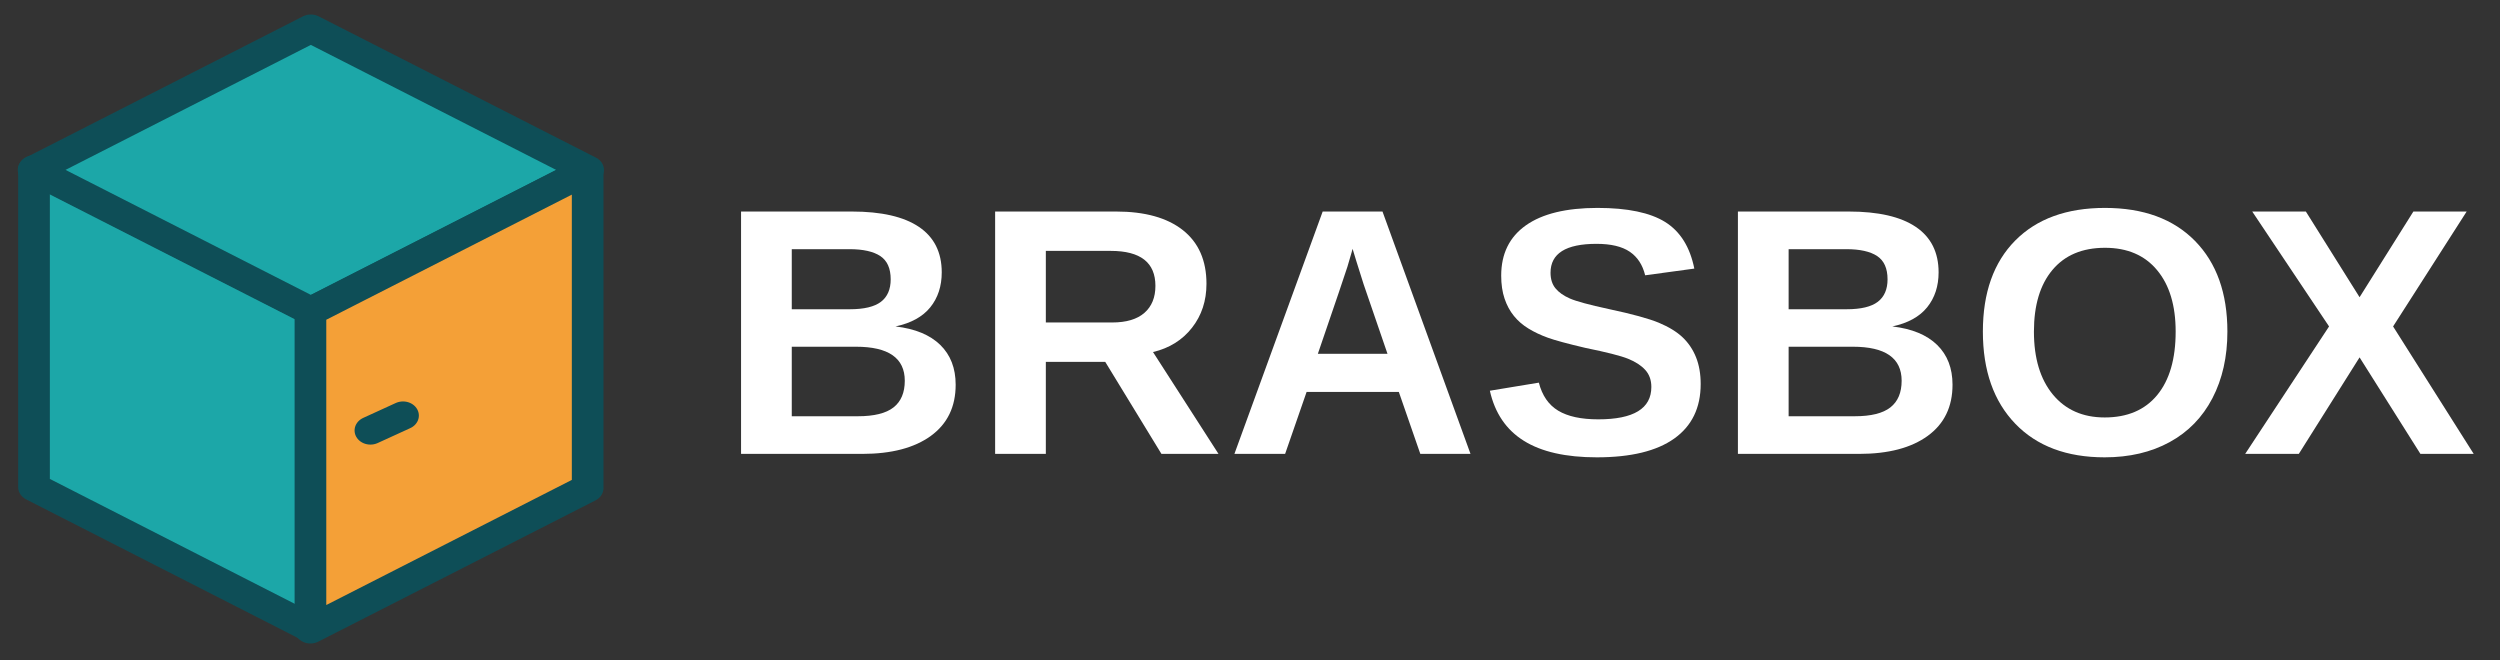
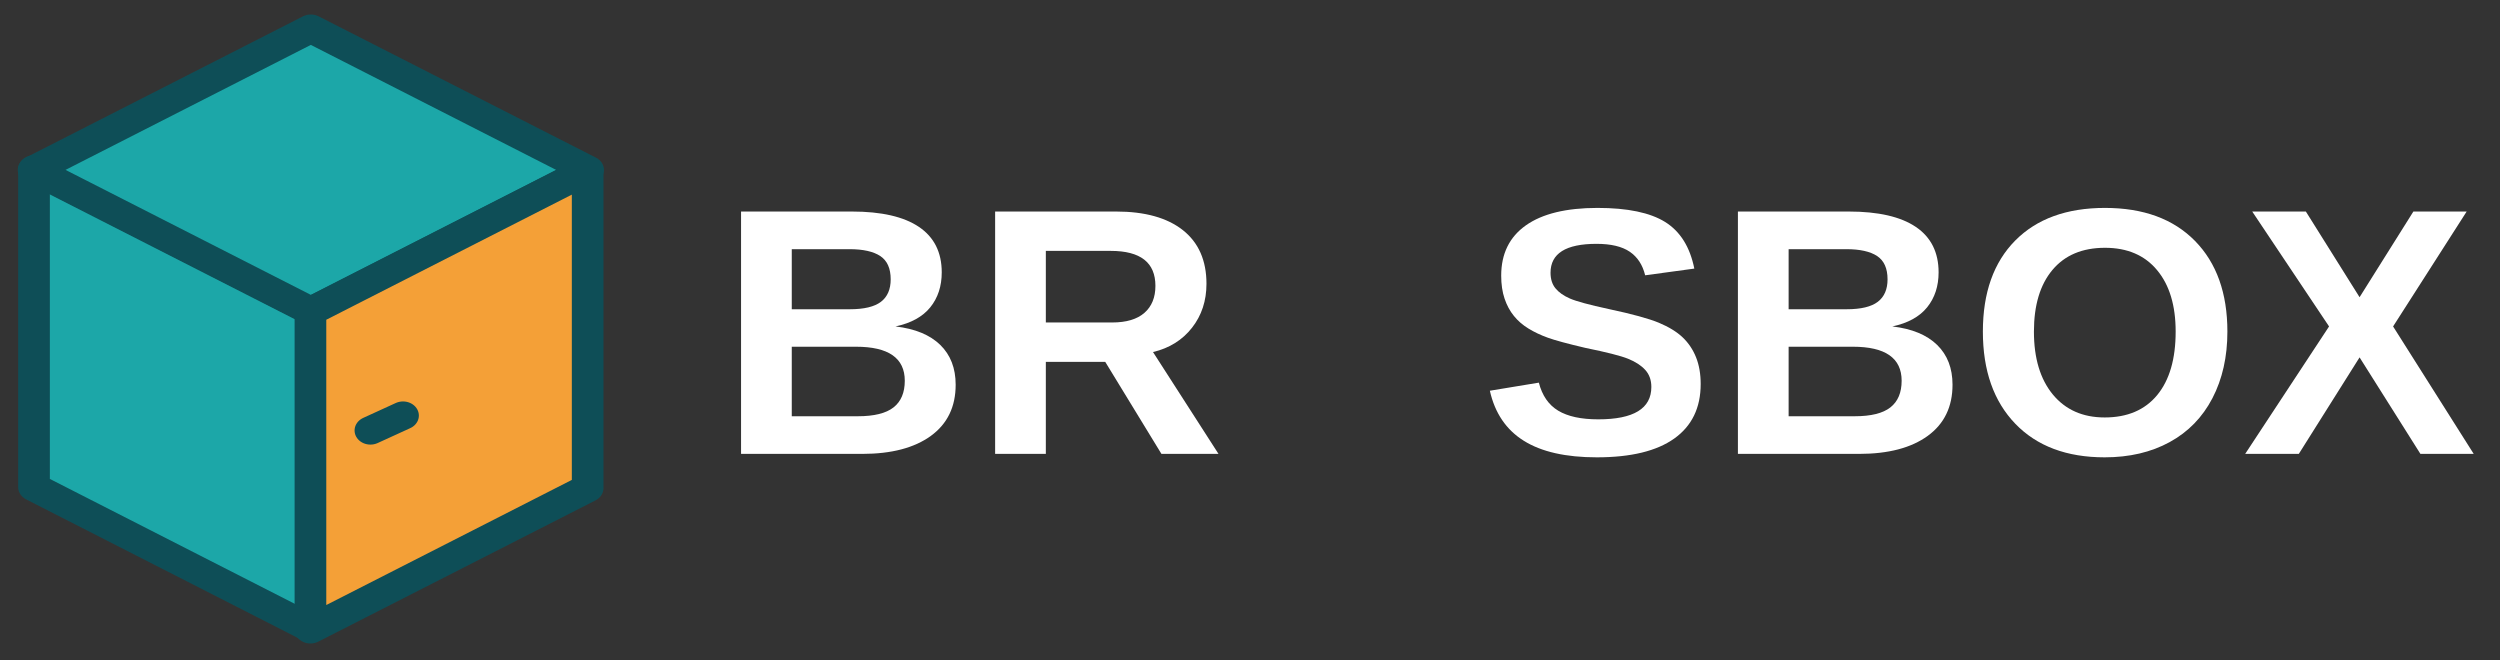
<svg xmlns="http://www.w3.org/2000/svg" width="606" zoomAndPan="magnify" viewBox="0 0 454.5 120" height="160" preserveAspectRatio="xMidYMid meet" version="1.0">
  <rect x="0" y="0" width="454.5" height="120" fill="#333333" stroke="none" />
  <defs>
    <g />
  </defs>
  <path stroke-linecap="round" transform="matrix(0.12, 0, 0, 0.107, -15.491, -14.056)" fill-opacity="1" fill="#1ca7a8" fill-rule="nonzero" stroke-linejoin="round" d="M 180.626 959.023 L 600.26 1199.031 L 600.26 659.041 L 180.626 419.033 Z M 180.626 959.023 " stroke="#0e4e57" stroke-width="48" stroke-opacity="1" stroke-miterlimit="4" />
  <path stroke-linecap="round" transform="matrix(0.12, 0, 0, 0.107, -15.491, -14.056)" fill-opacity="1" fill="#1ca7a8" fill-rule="nonzero" stroke-linejoin="round" d="M 180.006 420.014 L 599.999 180.007 L 1019.992 420.014 L 599.999 659.986 Z M 180.006 420.014 " stroke="#0e4e57" stroke-width="48" stroke-opacity="1" stroke-miterlimit="4" />
  <path stroke-linecap="round" transform="matrix(0.12, 0, 0, 0.107, -15.491, -14.056)" fill-opacity="1" fill="#f4a037" fill-rule="nonzero" stroke-linejoin="round" d="M 599.413 660.713 L 1019.405 420.705 L 1019.405 960.695 L 599.413 1200.703 Z M 599.413 660.713 " stroke="#0e4e57" stroke-width="48" stroke-opacity="1" stroke-miterlimit="4" />
  <path stroke-linecap="round" transform="matrix(0.12, 0, 0, 0.107, -15.491, -14.056)" fill="none" stroke-linejoin="round" d="M 739.671 837.438 L 690.268 862.773 " stroke="#0e4e57" stroke-width="48" stroke-opacity="1" stroke-miterlimit="4" />
  <g fill="#ffffff" fill-opacity="1">
    <g transform="translate(130.443, 82.518)">
      <g>
        <path d="M 43.297 -12.578 C 43.297 -8.566 41.797 -5.469 38.797 -3.281 C 35.797 -1.094 31.629 0 26.297 0 L 4.281 0 L 4.281 -44.062 L 24.422 -44.062 C 29.797 -44.062 33.863 -43.129 36.625 -41.266 C 39.383 -39.398 40.766 -36.645 40.766 -33 C 40.766 -30.488 40.07 -28.375 38.688 -26.656 C 37.301 -24.938 35.191 -23.773 32.359 -23.172 C 35.922 -22.754 38.633 -21.633 40.5 -19.812 C 42.363 -17.988 43.297 -15.578 43.297 -12.578 Z M 31.484 -31.734 C 31.484 -33.723 30.852 -35.133 29.594 -35.969 C 28.332 -36.801 26.461 -37.219 23.984 -37.219 L 13.5 -37.219 L 13.5 -26.297 L 24.047 -26.297 C 26.648 -26.297 28.539 -26.75 29.719 -27.656 C 30.895 -28.562 31.484 -29.922 31.484 -31.734 Z M 34.047 -13.297 C 34.047 -17.422 31.086 -19.484 25.172 -19.484 L 13.5 -19.484 L 13.5 -6.844 L 25.516 -6.844 C 28.473 -6.844 30.633 -7.379 32 -8.453 C 33.363 -9.523 34.047 -11.141 34.047 -13.297 Z M 34.047 -13.297 " />
      </g>
    </g>
  </g>
  <g fill="#ffffff" fill-opacity="1">
    <g transform="translate(176.633, 82.518)">
      <g>
        <path d="M 34.516 0 L 24.297 -16.734 L 13.5 -16.734 L 13.5 0 L 4.281 0 L 4.281 -44.062 L 26.266 -44.062 C 31.516 -44.062 35.566 -42.93 38.422 -40.672 C 41.273 -38.41 42.703 -35.16 42.703 -30.922 C 42.703 -27.836 41.828 -25.176 40.078 -22.938 C 38.328 -20.695 35.961 -19.223 32.984 -18.516 L 44.891 0 Z M 33.422 -30.547 C 33.422 -34.785 30.711 -36.906 25.297 -36.906 L 13.5 -36.906 L 13.5 -23.891 L 25.547 -23.891 C 28.129 -23.891 30.086 -24.473 31.422 -25.641 C 32.754 -26.805 33.422 -28.441 33.422 -30.547 Z M 33.422 -30.547 " />
      </g>
    </g>
  </g>
  <g fill="#ffffff" fill-opacity="1">
    <g transform="translate(222.822, 82.518)">
      <g>
-         <path d="M 35.391 0 L 31.484 -11.266 L 14.719 -11.266 L 10.812 0 L 1.594 0 L 17.641 -44.062 L 28.516 -44.062 L 44.516 0 Z M 23.078 -37.281 L 22.891 -36.594 C 22.68 -35.844 22.43 -34.988 22.141 -34.031 C 21.848 -33.07 20.055 -27.797 16.766 -18.203 L 29.422 -18.203 L 25.078 -30.859 L 23.734 -35.125 Z M 23.078 -37.281 " />
-       </g>
+         </g>
    </g>
  </g>
  <g fill="#ffffff" fill-opacity="1">
    <g transform="translate(269.012, 82.518)">
      <g>
        <path d="M 40.172 -12.703 C 40.172 -8.379 38.57 -5.078 35.375 -2.797 C 32.176 -0.516 27.484 0.625 21.297 0.625 C 15.66 0.625 11.238 -0.375 8.031 -2.375 C 4.82 -4.375 2.758 -7.41 1.844 -11.484 L 10.75 -12.953 C 11.352 -10.609 12.523 -8.91 14.266 -7.859 C 16.016 -6.805 18.441 -6.281 21.547 -6.281 C 27.984 -6.281 31.203 -8.242 31.203 -12.172 C 31.203 -13.422 30.832 -14.453 30.094 -15.266 C 29.352 -16.078 28.312 -16.754 26.969 -17.297 C 25.625 -17.836 23.047 -18.492 19.234 -19.266 C 15.953 -20.035 13.664 -20.656 12.375 -21.125 C 11.082 -21.594 9.914 -22.145 8.875 -22.781 C 7.832 -23.414 6.945 -24.18 6.219 -25.078 C 5.488 -25.973 4.922 -27.023 4.516 -28.234 C 4.109 -29.441 3.906 -30.832 3.906 -32.406 C 3.906 -36.383 5.398 -39.43 8.391 -41.547 C 11.379 -43.66 15.723 -44.719 21.422 -44.719 C 26.879 -44.719 30.977 -43.863 33.719 -42.156 C 36.457 -40.445 38.223 -37.625 39.016 -33.688 L 30.078 -32.469 C 29.617 -34.363 28.688 -35.789 27.281 -36.75 C 25.875 -37.707 23.859 -38.188 21.234 -38.188 C 15.66 -38.188 12.875 -36.438 12.875 -32.938 C 12.875 -31.781 13.172 -30.836 13.766 -30.109 C 14.359 -29.379 15.234 -28.758 16.391 -28.25 C 17.555 -27.738 19.922 -27.098 23.484 -26.328 C 27.711 -25.43 30.738 -24.602 32.562 -23.844 C 34.383 -23.082 35.828 -22.195 36.891 -21.188 C 37.953 -20.176 38.766 -18.969 39.328 -17.562 C 39.891 -16.156 40.172 -14.535 40.172 -12.703 Z M 40.172 -12.703 " />
      </g>
    </g>
  </g>
  <g fill="#ffffff" fill-opacity="1">
    <g transform="translate(311.672, 82.518)">
      <g>
        <path d="M 43.297 -12.578 C 43.297 -8.566 41.797 -5.469 38.797 -3.281 C 35.797 -1.094 31.629 0 26.297 0 L 4.281 0 L 4.281 -44.062 L 24.422 -44.062 C 29.797 -44.062 33.863 -43.129 36.625 -41.266 C 39.383 -39.398 40.766 -36.645 40.766 -33 C 40.766 -30.488 40.07 -28.375 38.688 -26.656 C 37.301 -24.938 35.191 -23.773 32.359 -23.172 C 35.922 -22.754 38.633 -21.633 40.5 -19.812 C 42.363 -17.988 43.297 -15.578 43.297 -12.578 Z M 31.484 -31.734 C 31.484 -33.723 30.852 -35.133 29.594 -35.969 C 28.332 -36.801 26.461 -37.219 23.984 -37.219 L 13.5 -37.219 L 13.5 -26.297 L 24.047 -26.297 C 26.648 -26.297 28.539 -26.75 29.719 -27.656 C 30.895 -28.562 31.484 -29.922 31.484 -31.734 Z M 34.047 -13.297 C 34.047 -17.422 31.086 -19.484 25.172 -19.484 L 13.5 -19.484 L 13.5 -6.844 L 25.516 -6.844 C 28.473 -6.844 30.633 -7.379 32 -8.453 C 33.363 -9.523 34.047 -11.141 34.047 -13.297 Z M 34.047 -13.297 " />
      </g>
    </g>
  </g>
  <g fill="#ffffff" fill-opacity="1">
    <g transform="translate(357.862, 82.518)">
      <g>
        <path d="M 47.078 -22.234 C 47.078 -17.648 46.172 -13.613 44.359 -10.125 C 42.547 -6.645 39.953 -3.984 36.578 -2.141 C 33.203 -0.297 29.266 0.625 24.766 0.625 C 17.859 0.625 12.441 -1.41 8.516 -5.484 C 4.586 -9.566 2.625 -15.148 2.625 -22.234 C 2.625 -29.305 4.582 -34.82 8.5 -38.781 C 12.414 -42.738 17.859 -44.719 24.828 -44.719 C 31.805 -44.719 37.258 -42.719 41.188 -38.719 C 45.113 -34.719 47.078 -29.223 47.078 -22.234 Z M 37.672 -22.234 C 37.672 -26.984 36.547 -30.707 34.297 -33.406 C 32.047 -36.113 28.891 -37.469 24.828 -37.469 C 20.703 -37.469 17.516 -36.125 15.266 -33.438 C 13.023 -30.758 11.906 -27.023 11.906 -22.234 C 11.906 -17.398 13.051 -13.586 15.344 -10.797 C 17.645 -8.016 20.785 -6.625 24.766 -6.625 C 28.891 -6.625 32.07 -7.977 34.312 -10.688 C 36.551 -13.406 37.672 -17.254 37.672 -22.234 Z M 37.672 -22.234 " />
      </g>
    </g>
  </g>
  <g fill="#ffffff" fill-opacity="1">
    <g transform="translate(407.611, 82.518)">
      <g>
        <path d="M 32.422 0 L 21.359 -17.547 L 10.312 0 L 0.562 0 L 15.812 -23.172 L 1.844 -44.062 L 11.594 -44.062 L 21.359 -28.484 L 31.141 -44.062 L 40.828 -44.062 L 27.453 -23.172 L 42.109 0 Z M 32.422 0 " />
      </g>
    </g>
  </g>
</svg>